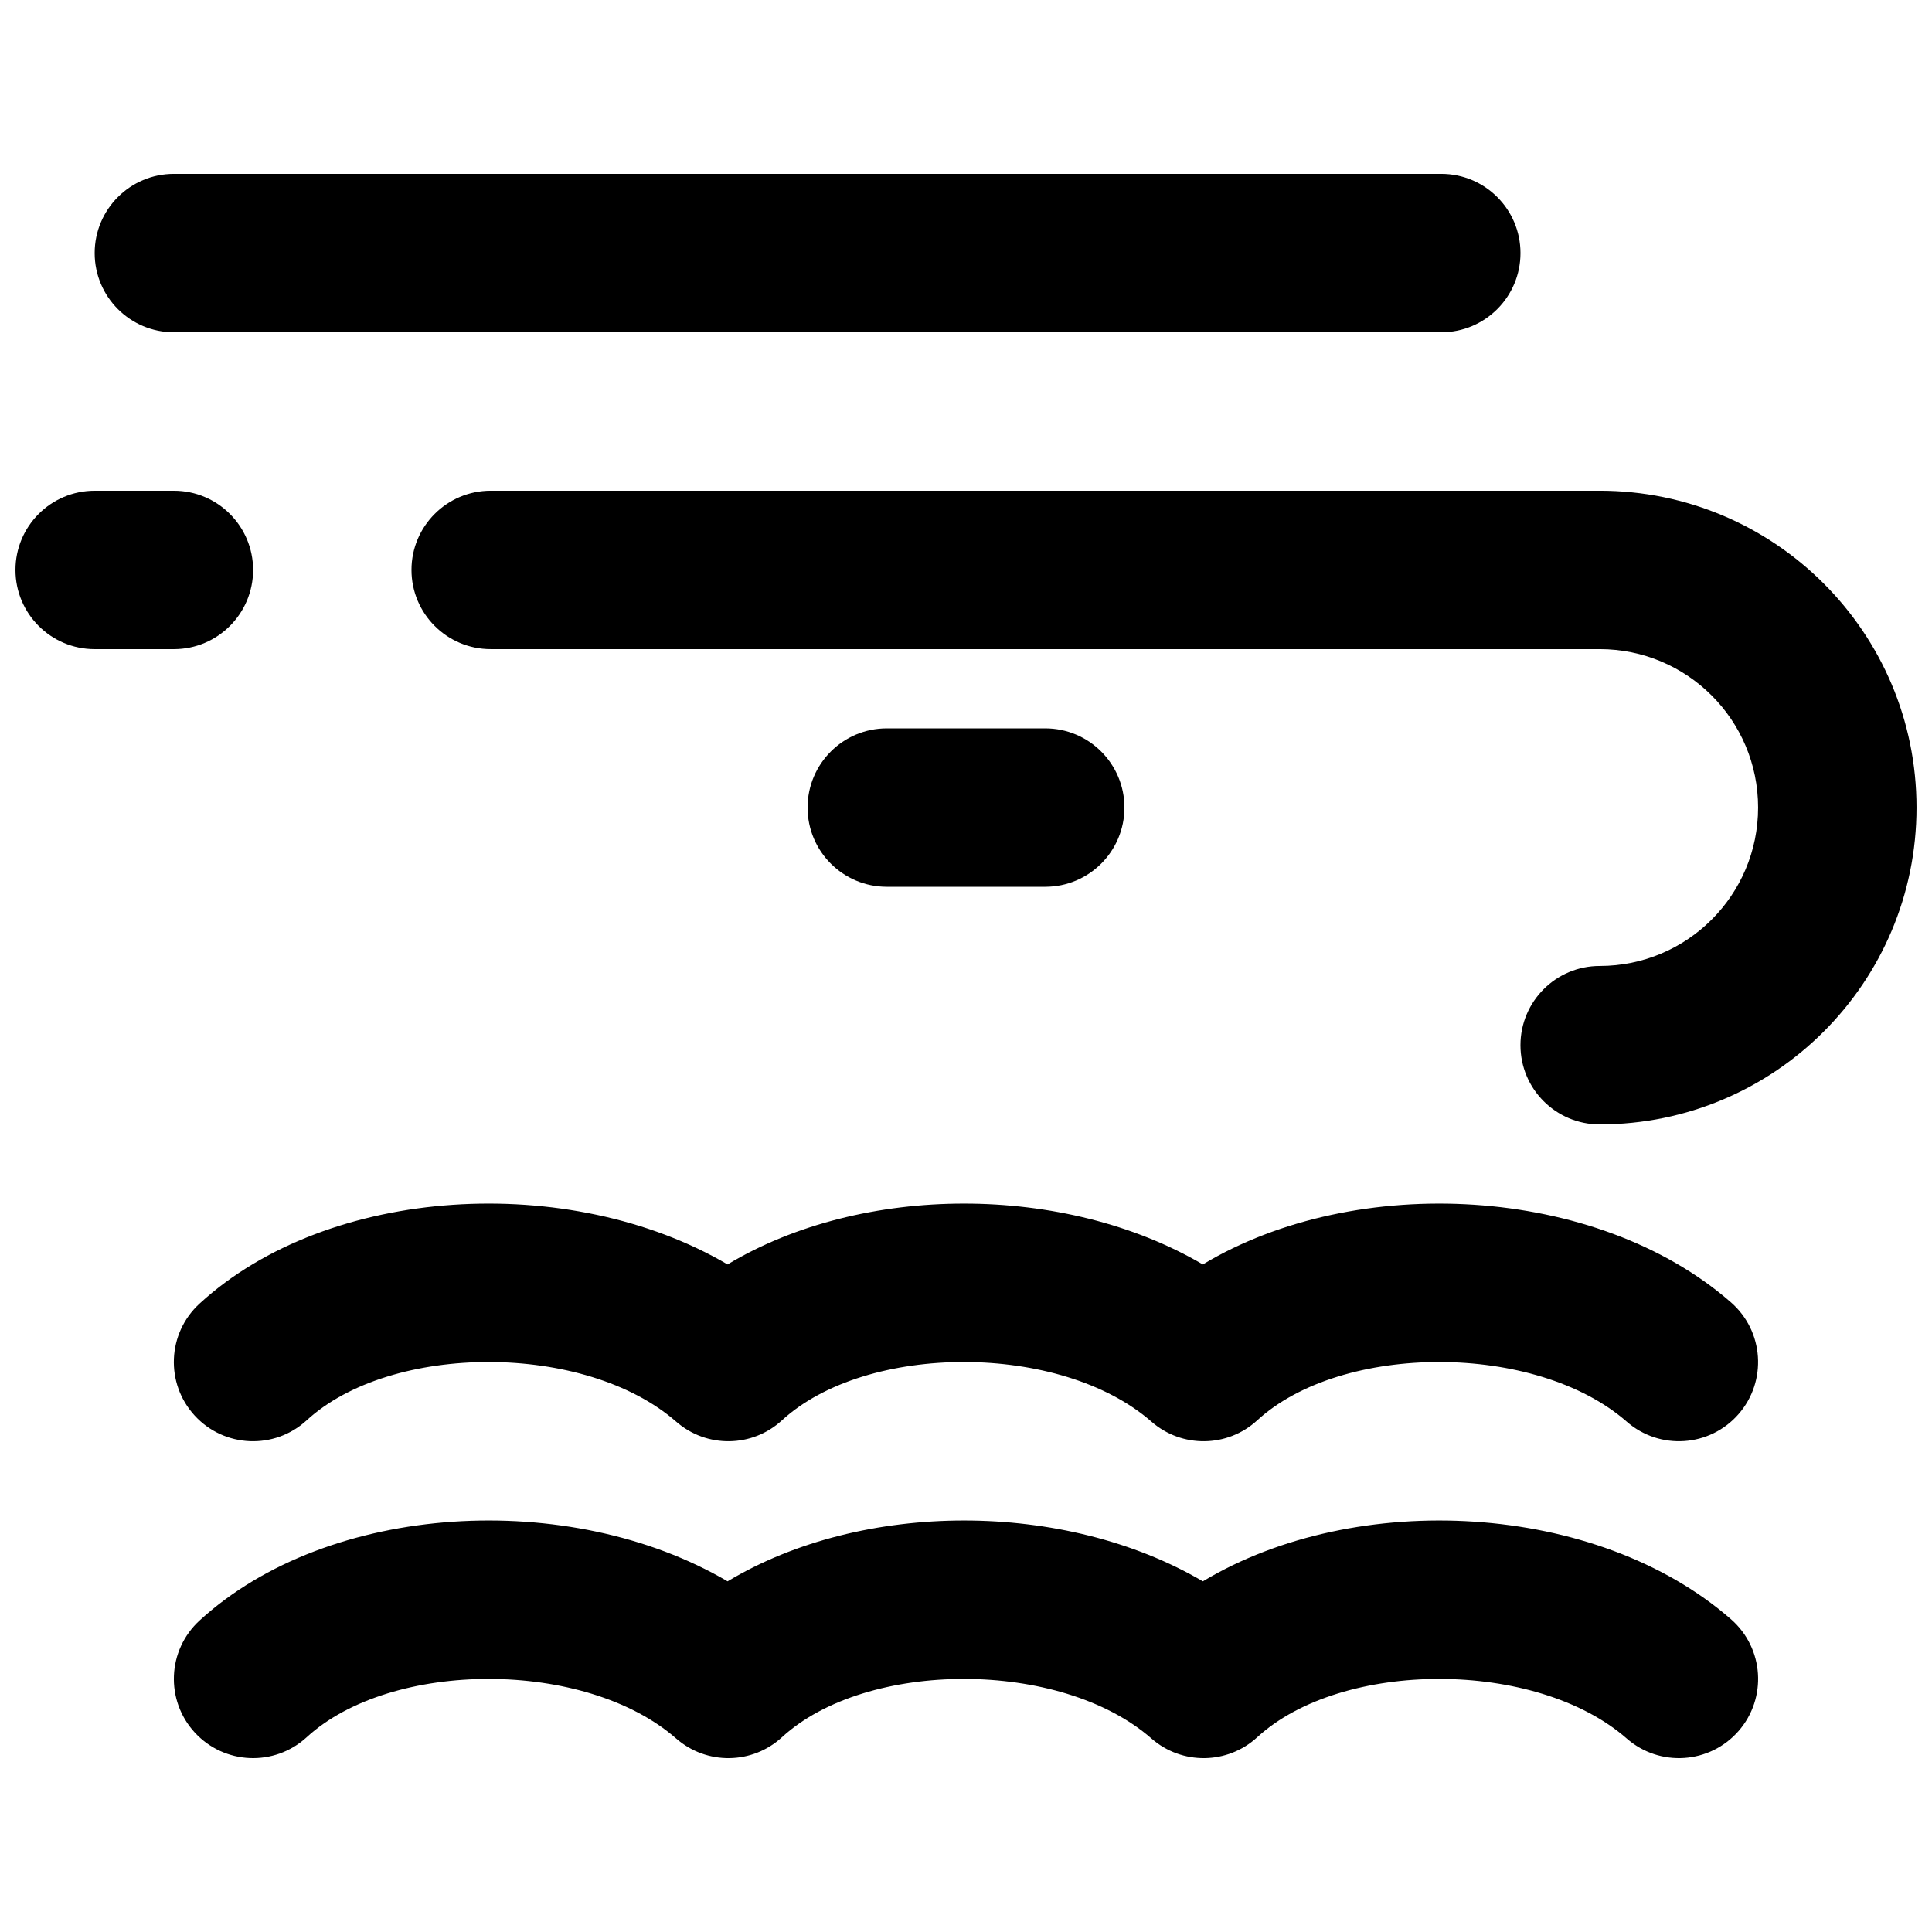
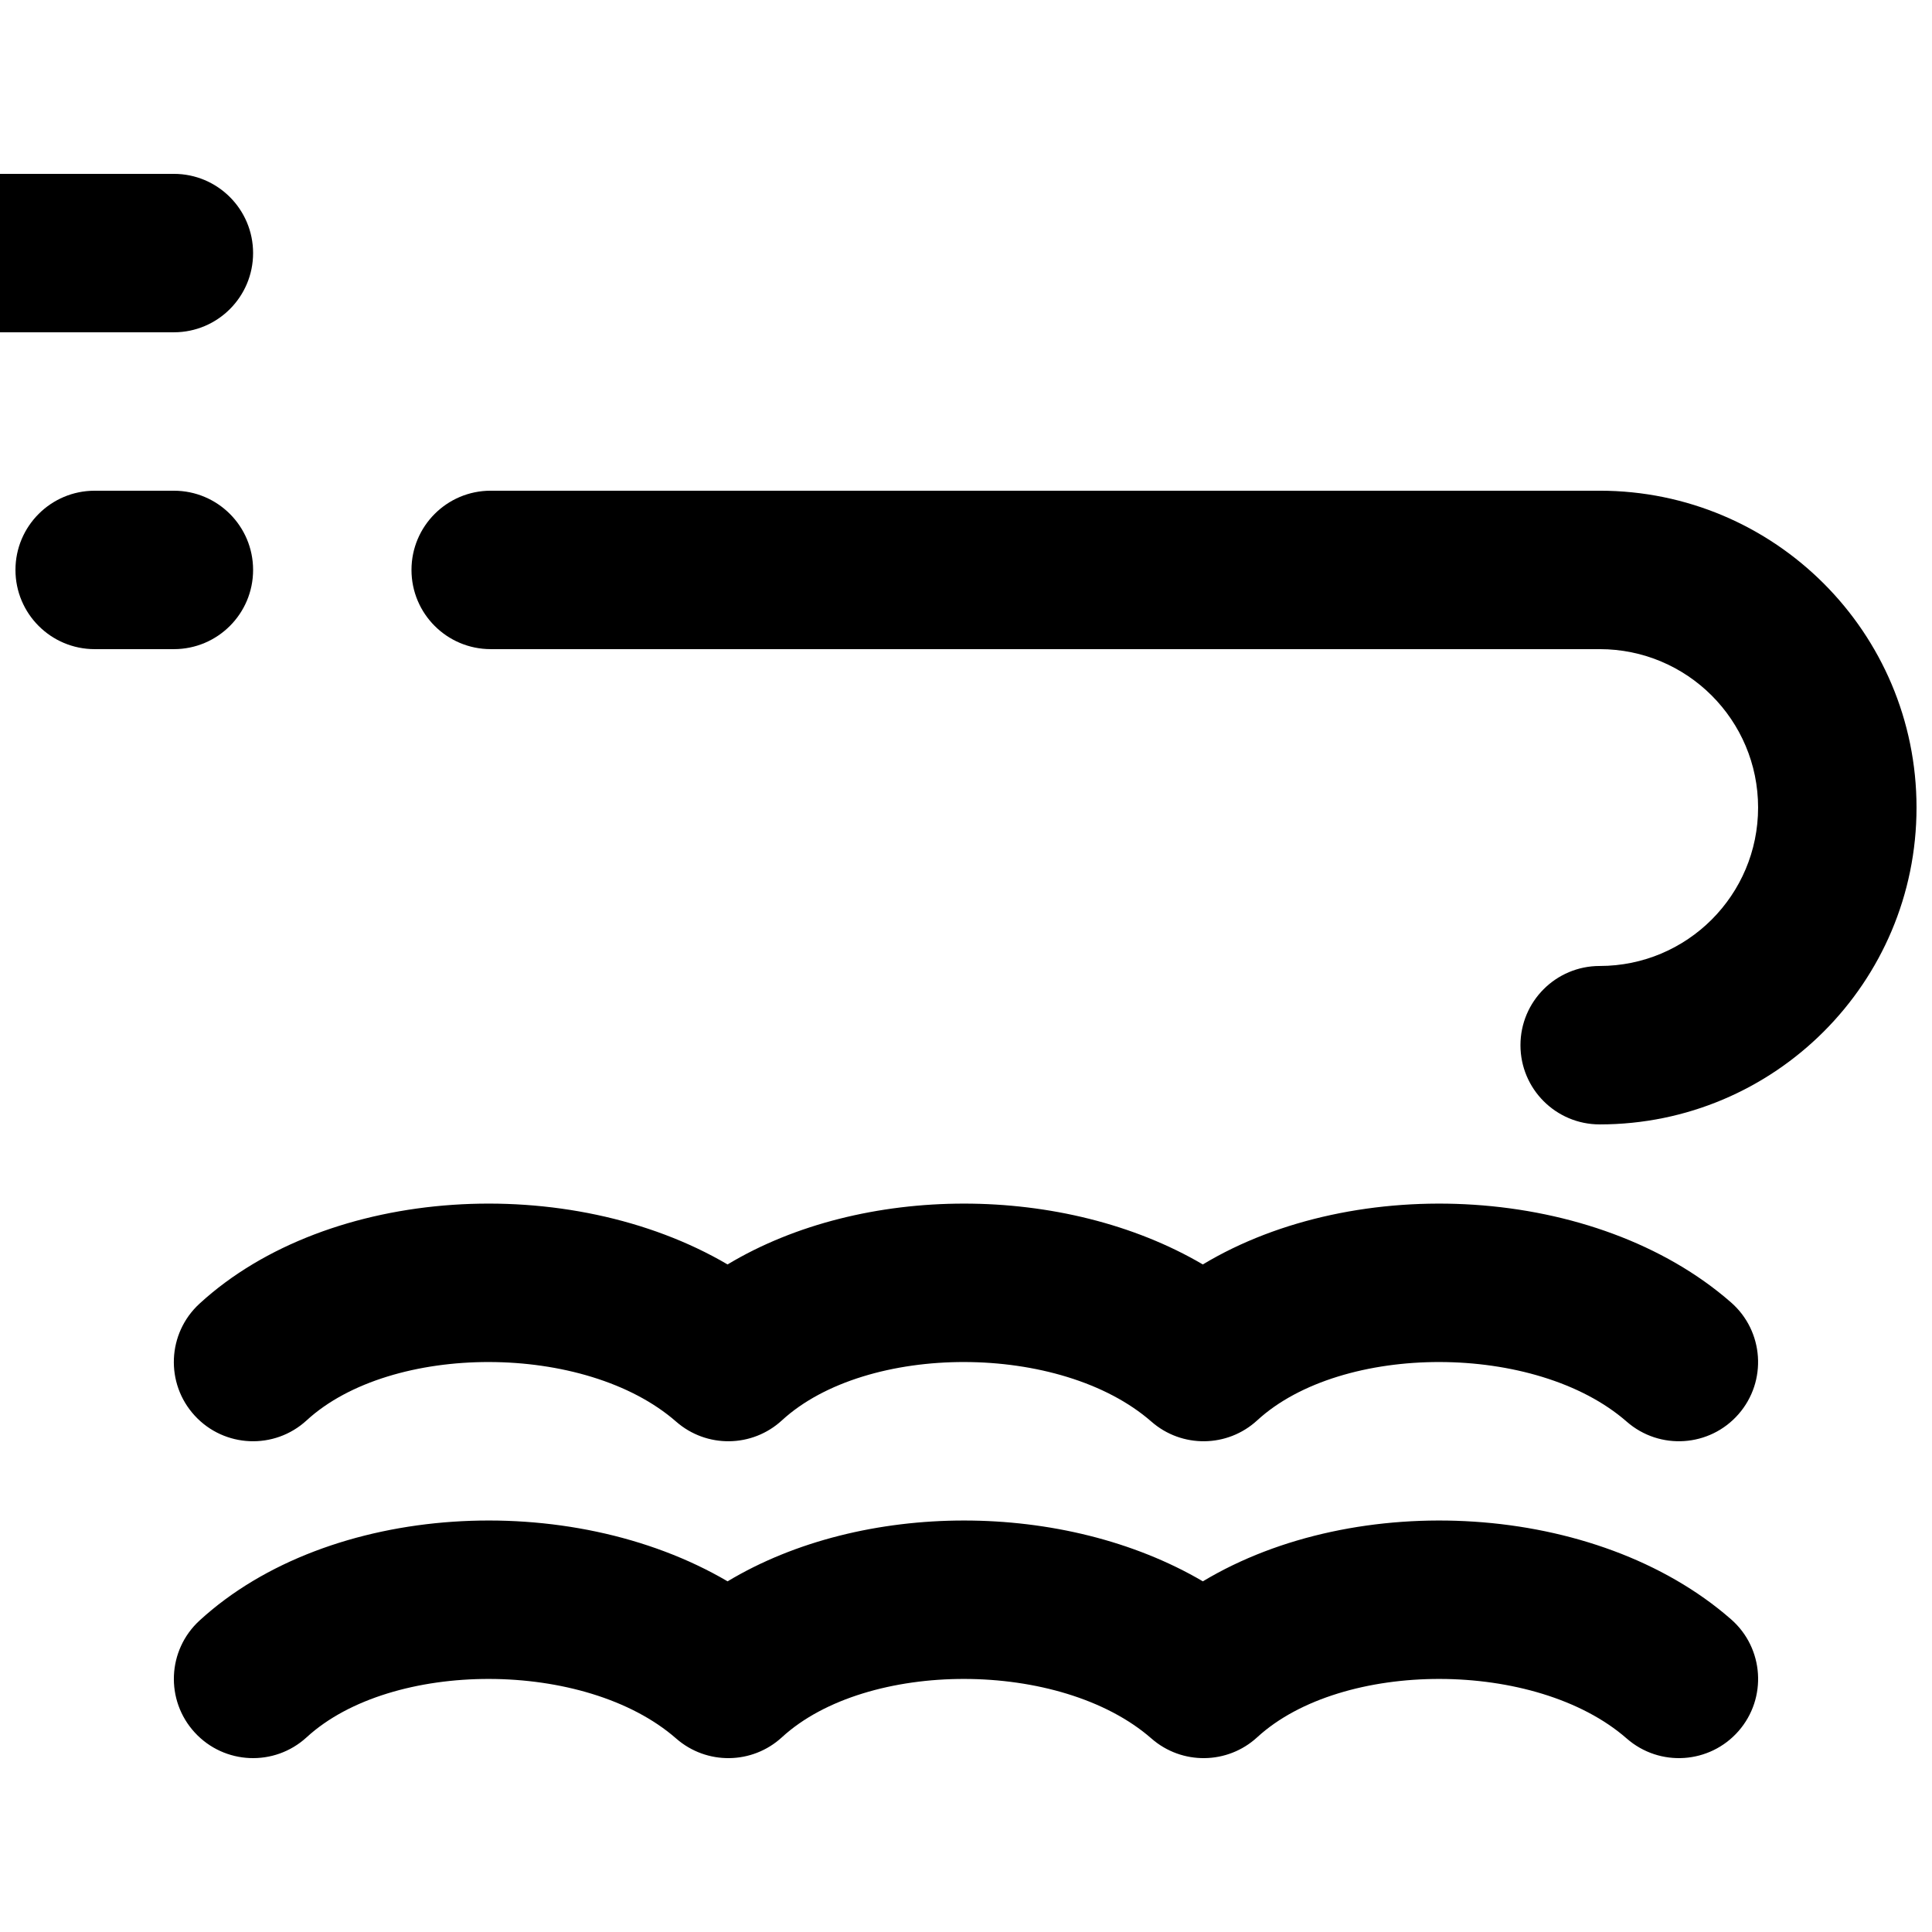
<svg xmlns="http://www.w3.org/2000/svg" width="800px" height="800px" version="1.1" viewBox="144 144 512 512">
  <defs>
    <clipPath id="b">
      <path d="m253 274h398.9v168h-398.9z" />
    </clipPath>
    <clipPath id="a">
      <path d="m148.09 274h63.906v43h-63.906z" />
    </clipPath>
  </defs>
  <path d="m336.82 563.07c-41.805-24.535-105.69-21.055-139.95 10.398-8.539 7.84-9.105 21.121-1.262 29.66 7.84 8.539 21.117 9.105 29.66 1.266 22.457-20.621 73.867-20.715 97.93 0.336 8.062 7.051 20.133 6.906 28.02-0.336 22.457-20.621 73.871-20.715 97.934 0.336 8.059 7.051 20.133 6.906 28.02-0.336 22.457-20.621 73.871-20.715 97.934 0.336 8.727 7.633 21.988 6.746 29.621-1.977 7.633-8.727 6.746-21.988-1.977-29.621-35.617-31.156-99.328-34.496-139.98-10.062-36.625-21.496-90.207-21.484-125.95 0z" fill-rule="evenodd" />
  <path d="m336.81 479.09c-41.809-24.539-105.7-21.062-139.95 10.406-8.539 7.848-9.098 21.125-1.254 29.664 7.844 8.535 21.125 9.098 29.66 1.25 22.449-20.625 73.855-20.711 97.926 0.344 8.062 7.055 20.141 6.906 28.027-0.344 22.449-20.625 73.855-20.711 97.926 0.344 8.062 7.055 20.141 6.906 28.027-0.344 22.445-20.625 73.855-20.711 97.926 0.344 8.727 7.633 21.988 6.75 29.621-1.977 7.633-8.727 6.746-21.988-1.977-29.621-35.625-31.16-99.336-34.508-139.98-10.066-36.629-21.5-90.211-21.492-125.95 0z" fill-rule="evenodd" />
-   <path d="m190.08 232.06h335.87c11.594 0 20.992-9.398 20.992-20.992s-9.398-20.992-20.992-20.992h-335.87c-11.594 0-20.992 9.398-20.992 20.992s9.398 20.992 20.992 20.992z" fill-rule="evenodd" />
+   <path d="m190.08 232.06c11.594 0 20.992-9.398 20.992-20.992s-9.398-20.992-20.992-20.992h-335.87c-11.594 0-20.992 9.398-20.992 20.992s9.398 20.992 20.992 20.992z" fill-rule="evenodd" />
  <g clip-path="url(#b)">
    <path d="m567.93 441.98c46.379 0 83.969-37.594 83.969-83.969 0-46.379-37.59-83.969-83.969-83.969h-293.89c-11.594 0-20.992 9.398-20.992 20.992s9.398 20.992 20.992 20.992h293.89c23.191 0 41.984 18.793 41.984 41.984 0 23.188-18.793 41.984-41.984 41.984-11.594 0-20.992 9.398-20.992 20.992s9.398 20.992 20.992 20.992z" fill-rule="evenodd" />
  </g>
-   <path d="m379.01 379.01h41.984c11.594 0 20.992-9.398 20.992-20.992s-9.398-20.992-20.992-20.992h-41.984c-11.594 0-20.992 9.398-20.992 20.992s9.398 20.992 20.992 20.992z" fill-rule="evenodd" />
  <g clip-path="url(#a)">
    <path d="m169.09 316.03h20.992c11.594 0 20.992-9.398 20.992-20.992s-9.398-20.992-20.992-20.992h-20.992c-11.594 0-20.992 9.398-20.992 20.992s9.398 20.992 20.992 20.992z" fill-rule="evenodd" />
  </g>
</svg>